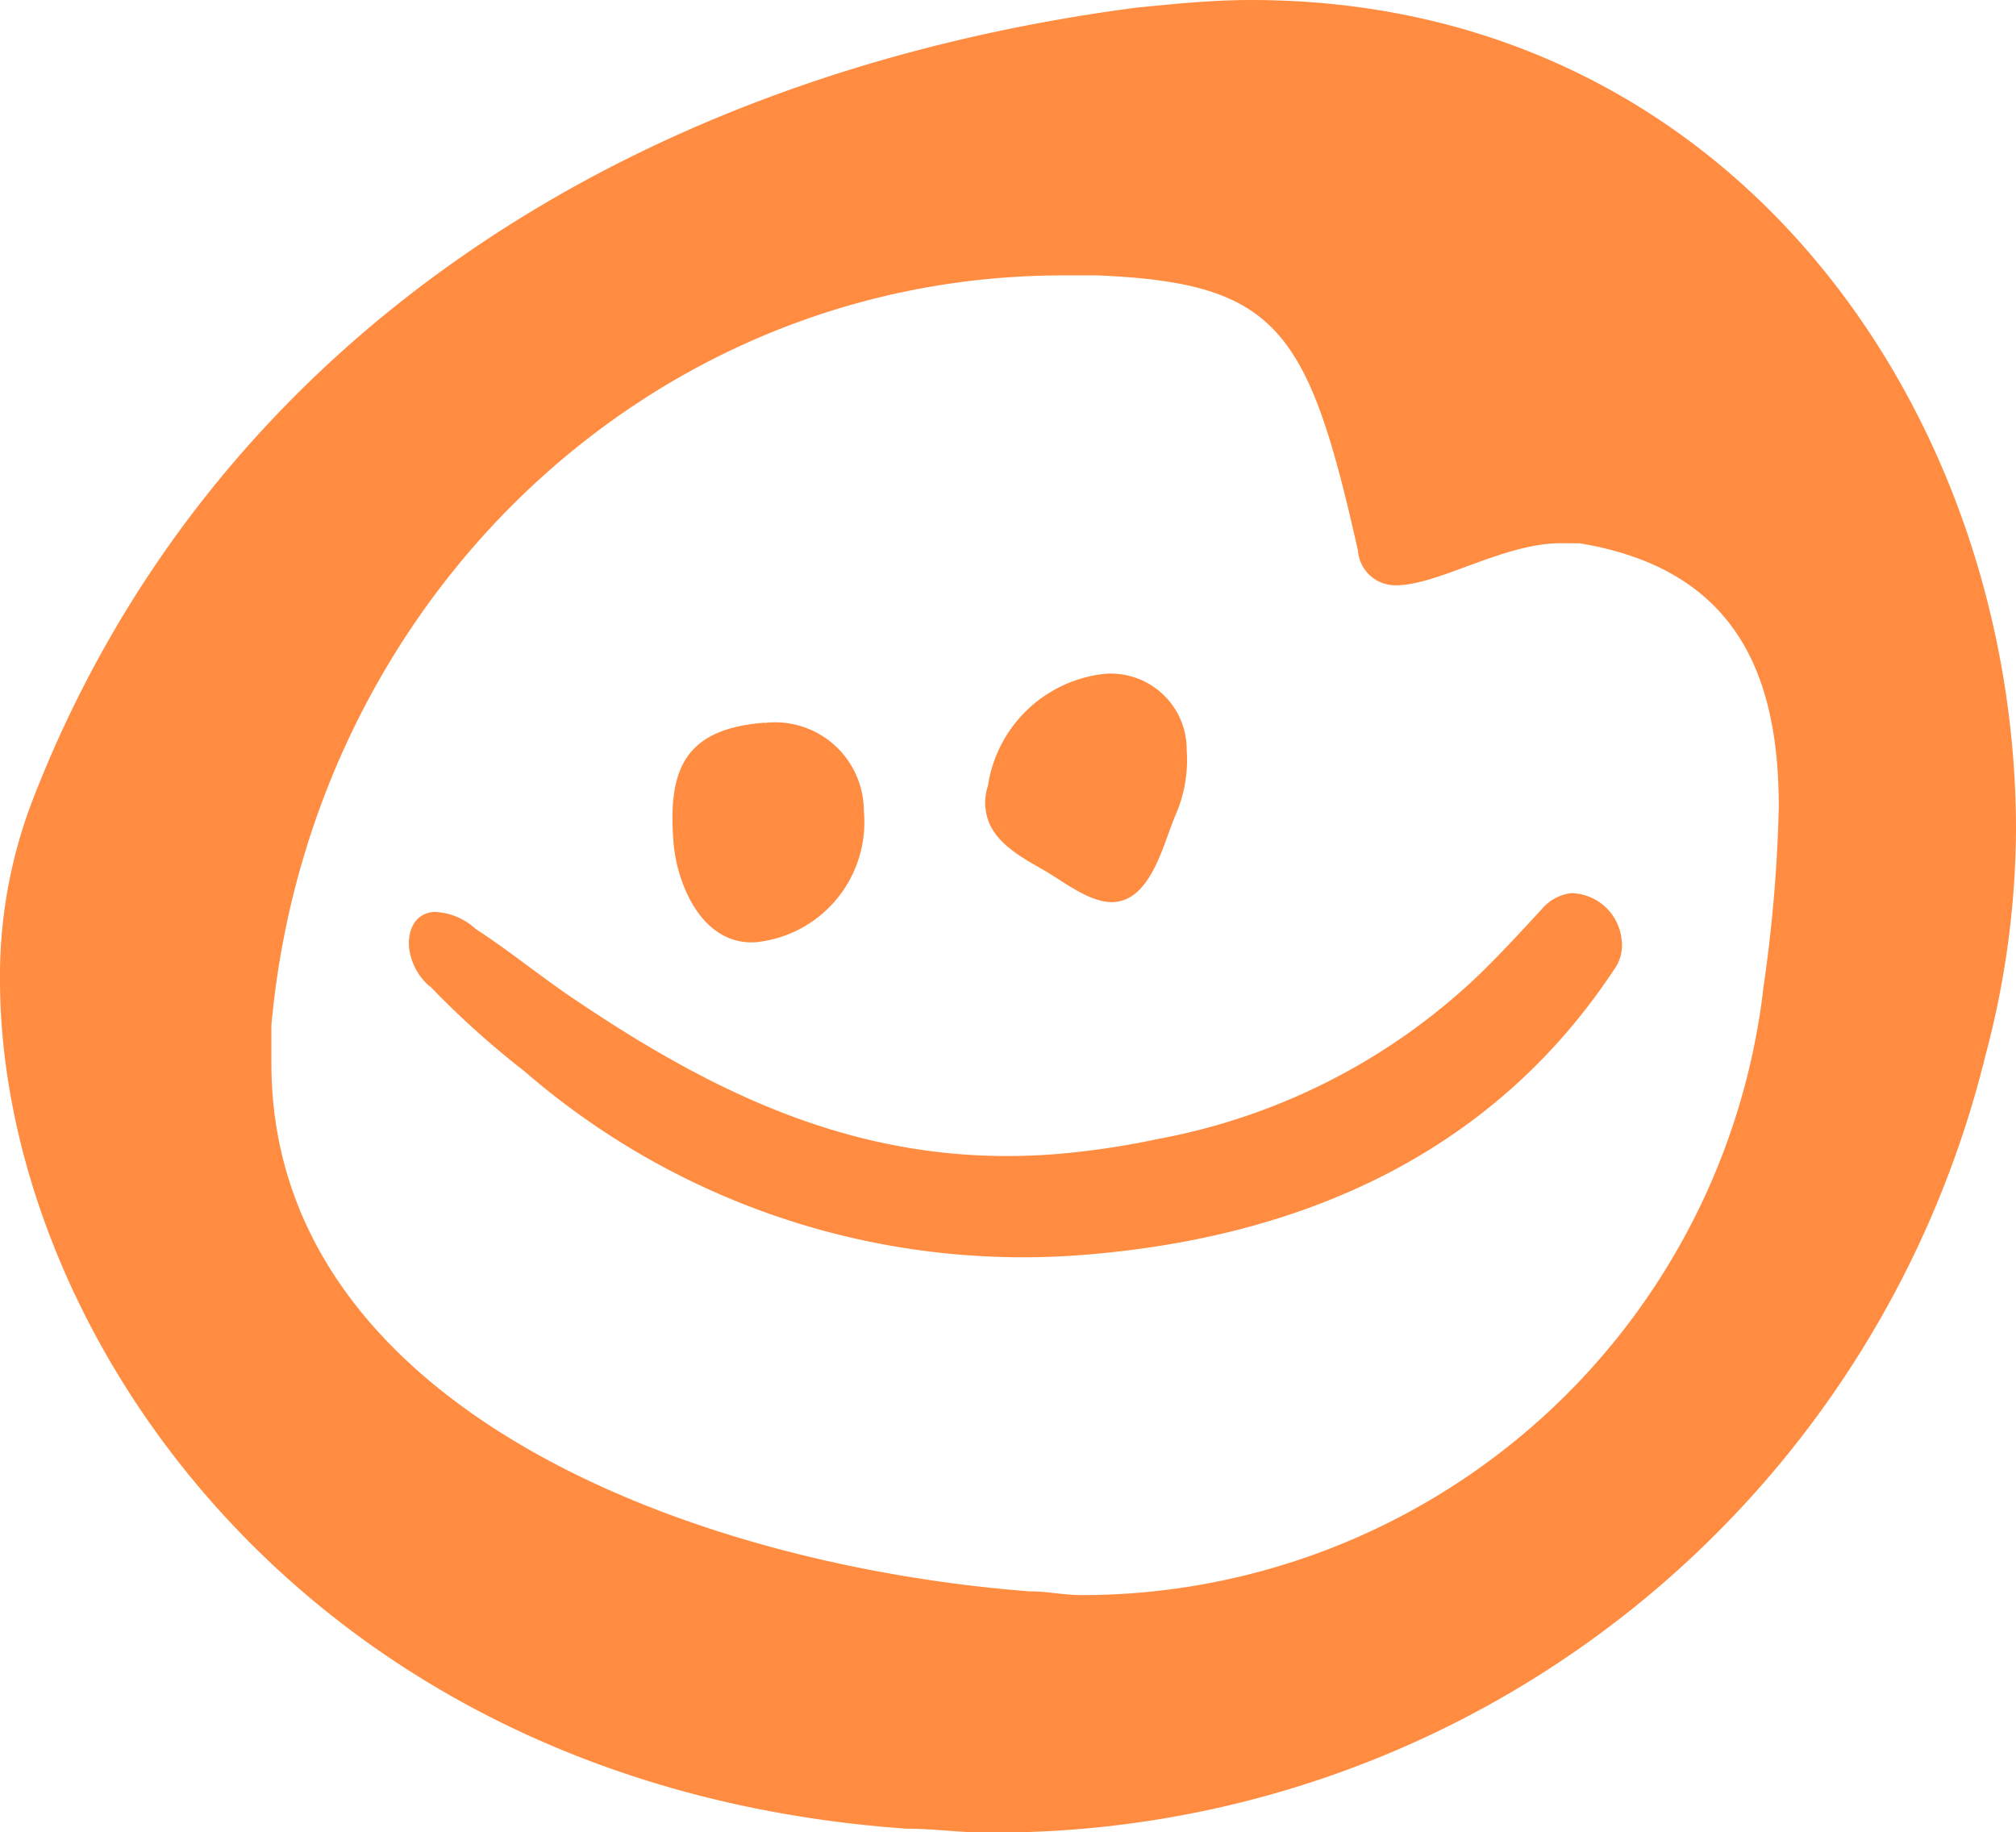
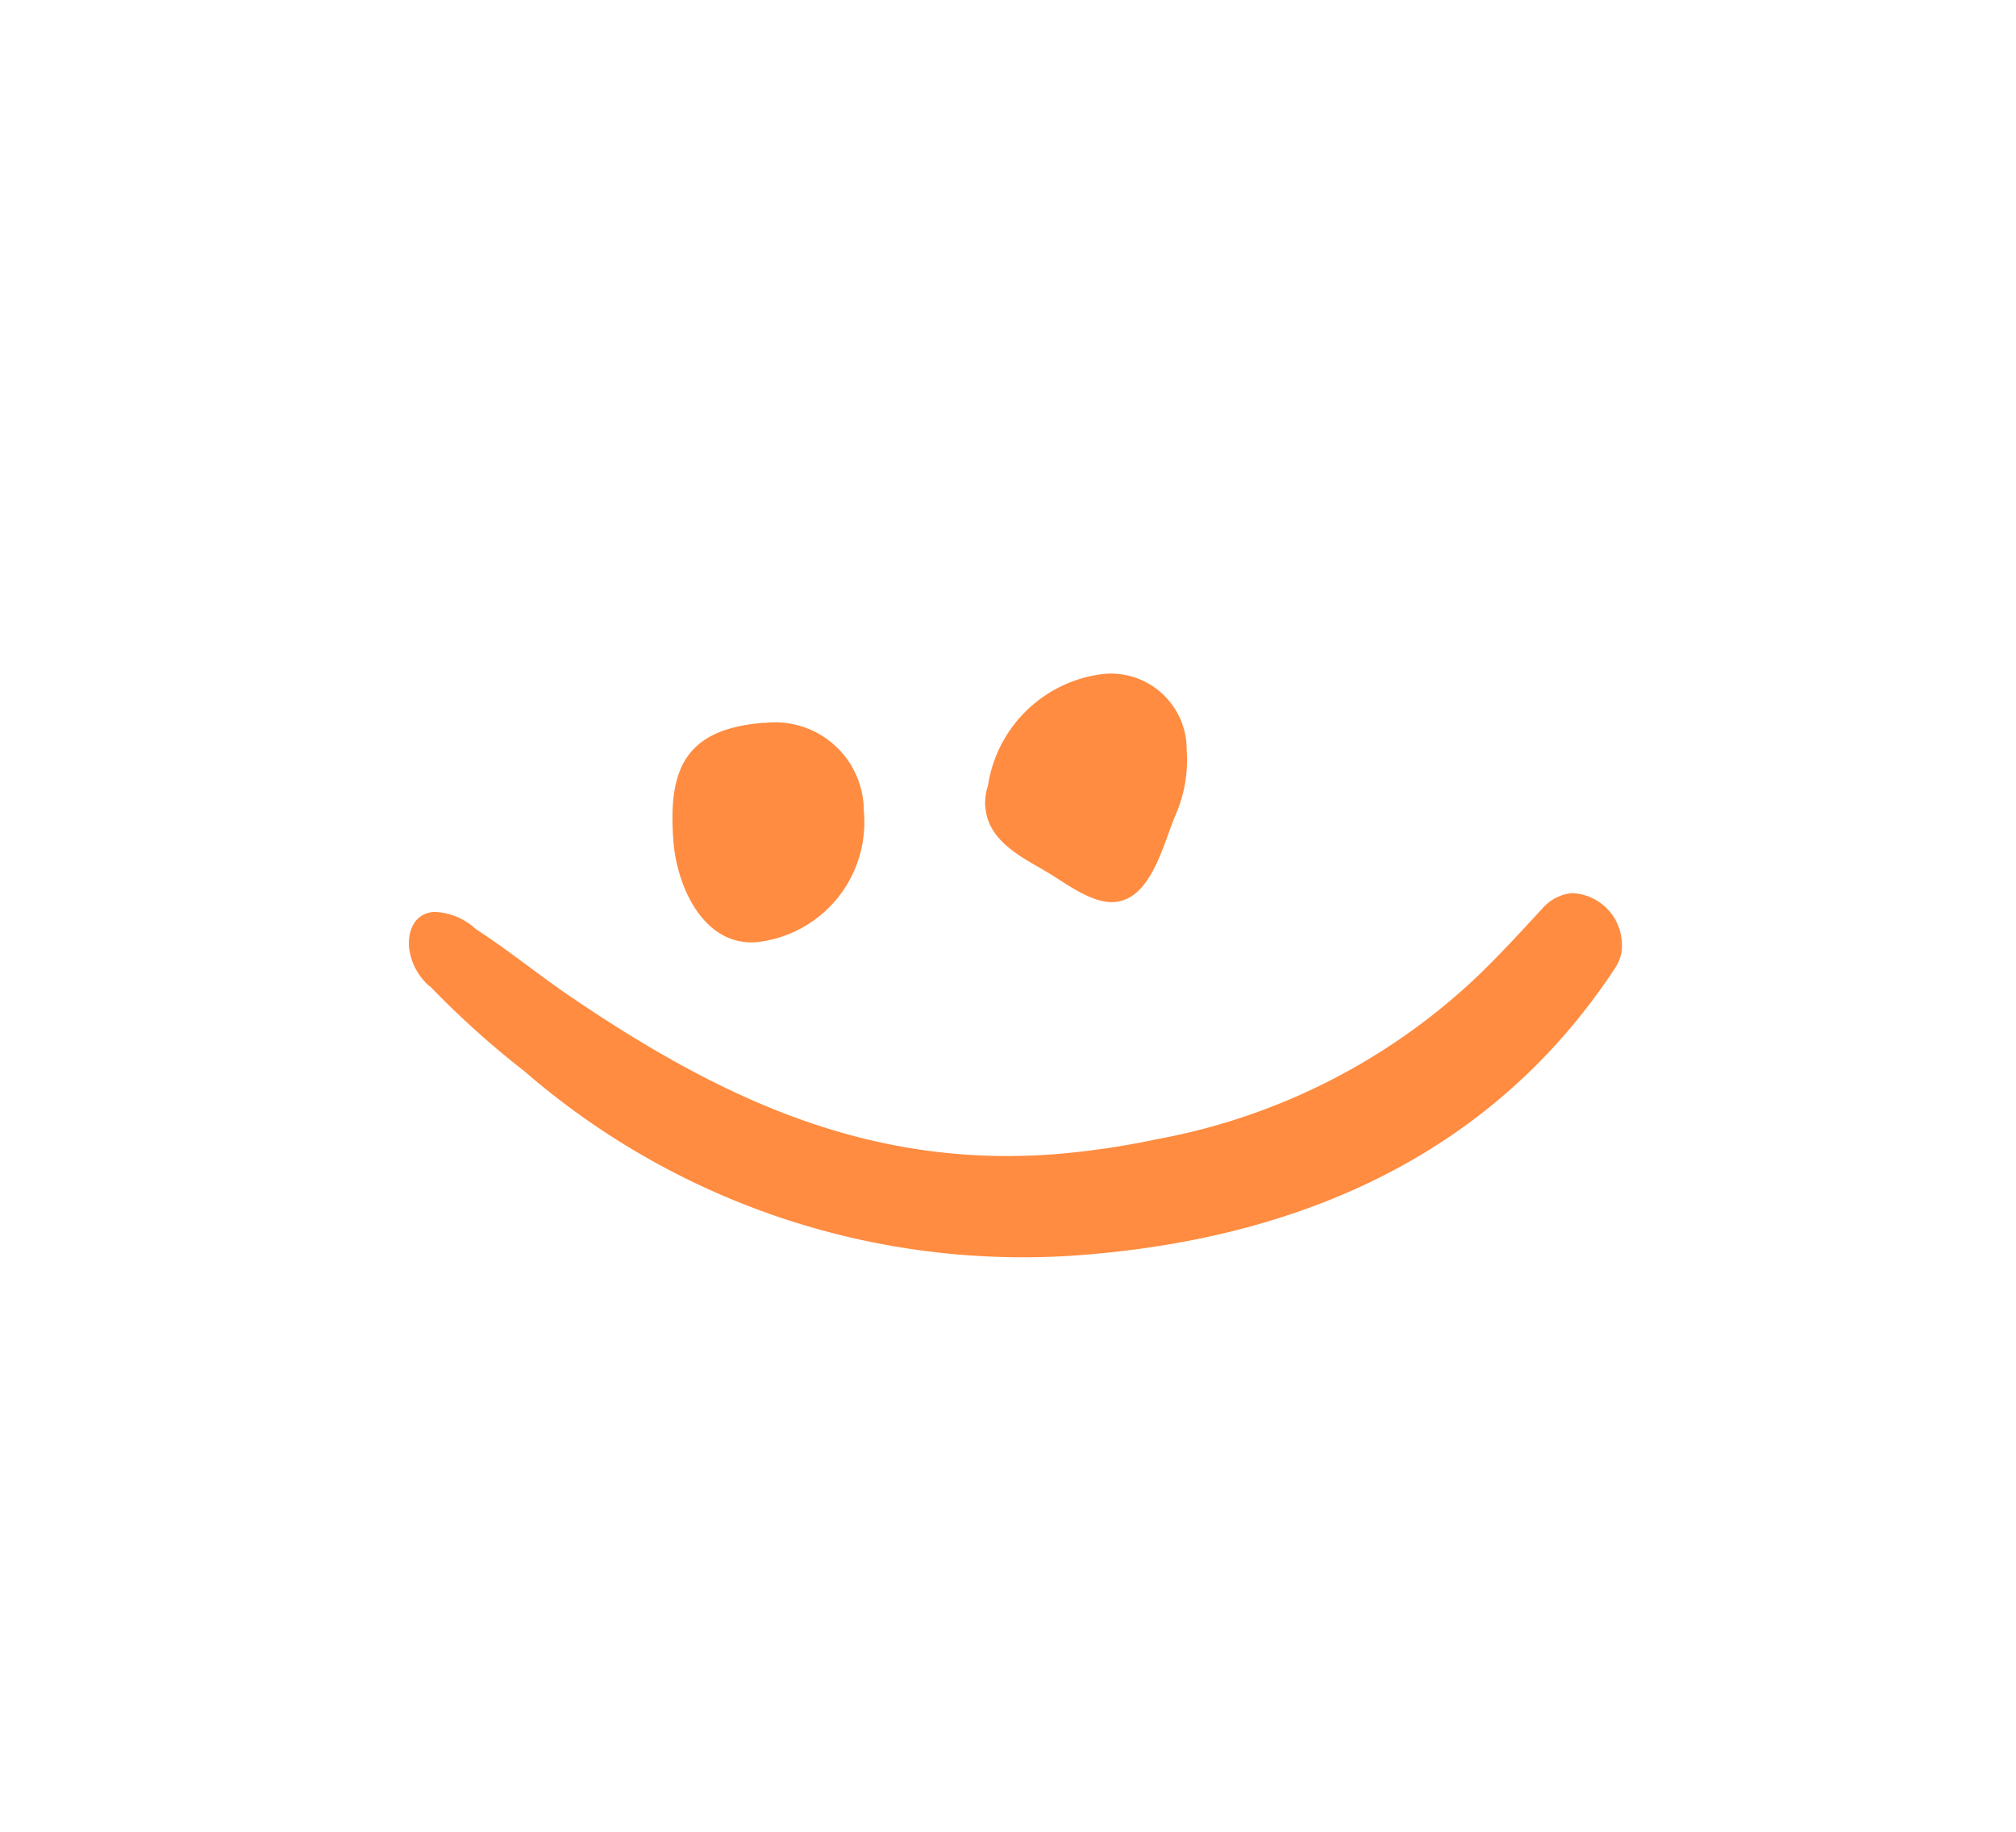
<svg xmlns="http://www.w3.org/2000/svg" id="Group_474" data-name="Group 474" width="42.792" height="38.895" viewBox="0 0 42.792 38.895">
  <g id="Group_473" data-name="Group 473">
-     <path id="Path_470" data-name="Path 470" d="M20.868,38.9c-.487,0-1.056-.081-1.624-.081C6.5,37.921,0,28.258,0,20.788a10.4,10.4,0,0,1,.73-3.9C4.384,7.552,12.991,1.625,24.116.163,24.928.082,25.74,0,26.552,0c10.231,0,16.24,8.77,16.24,17.621a18.921,18.921,0,0,1-.65,4.79A21.65,21.65,0,0,1,20.868,38.9M33.129,11.531c-1.218,0-2.6.893-3.492.893a.794.794,0,0,1-.812-.731C27.77,6.984,27.12,6.009,23.3,5.846h-.731c-8.851,0-16,6.984-16.808,15.916v.812c0,7.227,8.769,10.637,16.077,11.206.406,0,.731.081,1.137.081A14.572,14.572,0,0,0,37.433,20.95a31.648,31.648,0,0,0,.324-3.816c0-2.681-.812-5.035-4.222-5.6Z" fill="#ff8c40" />
    <path id="Path_471" data-name="Path 471" d="M16.225,15.347a1.884,1.884,0,0,1,2.111,1.869A2.561,2.561,0,0,1,16.057,20c-1.132.086-1.691-1.194-1.763-2.142-.114-1.5.218-2.385,1.931-2.516m4.689,1.8a1.217,1.217,0,0,1,.057-.466,2.81,2.81,0,0,1,2.464-2.371,1.611,1.611,0,0,1,1.754,1.619,2.919,2.919,0,0,1-.234,1.372c-.261.6-.509,1.792-1.3,1.852-.489.037-1.047-.412-1.465-.657-.515-.3-1.218-.646-1.272-1.349" fill="#ff8c40" />
  </g>
  <path id="Path_472" data-name="Path 472" d="M9.114,20.934a1.284,1.284,0,0,1-.432-.828c-.028-.367.13-.718.527-.748a1.356,1.356,0,0,1,.889.363c.68.44,1.3.947,1.985,1.417C15.262,23.3,18.422,24.808,22.4,24.5a17.021,17.021,0,0,0,2.16-.318,13.391,13.391,0,0,0,6.781-3.439c.488-.468.942-.964,1.4-1.46a.954.954,0,0,1,.621-.324,1.1,1.1,0,0,1,1.062,1.026.854.854,0,0,1-.141.564c-2.619,3.983-6.73,5.743-11.348,6.094a16.149,16.149,0,0,1-11.8-3.9,18.817,18.817,0,0,1-2.015-1.815" fill="#ff8c40" />
</svg>